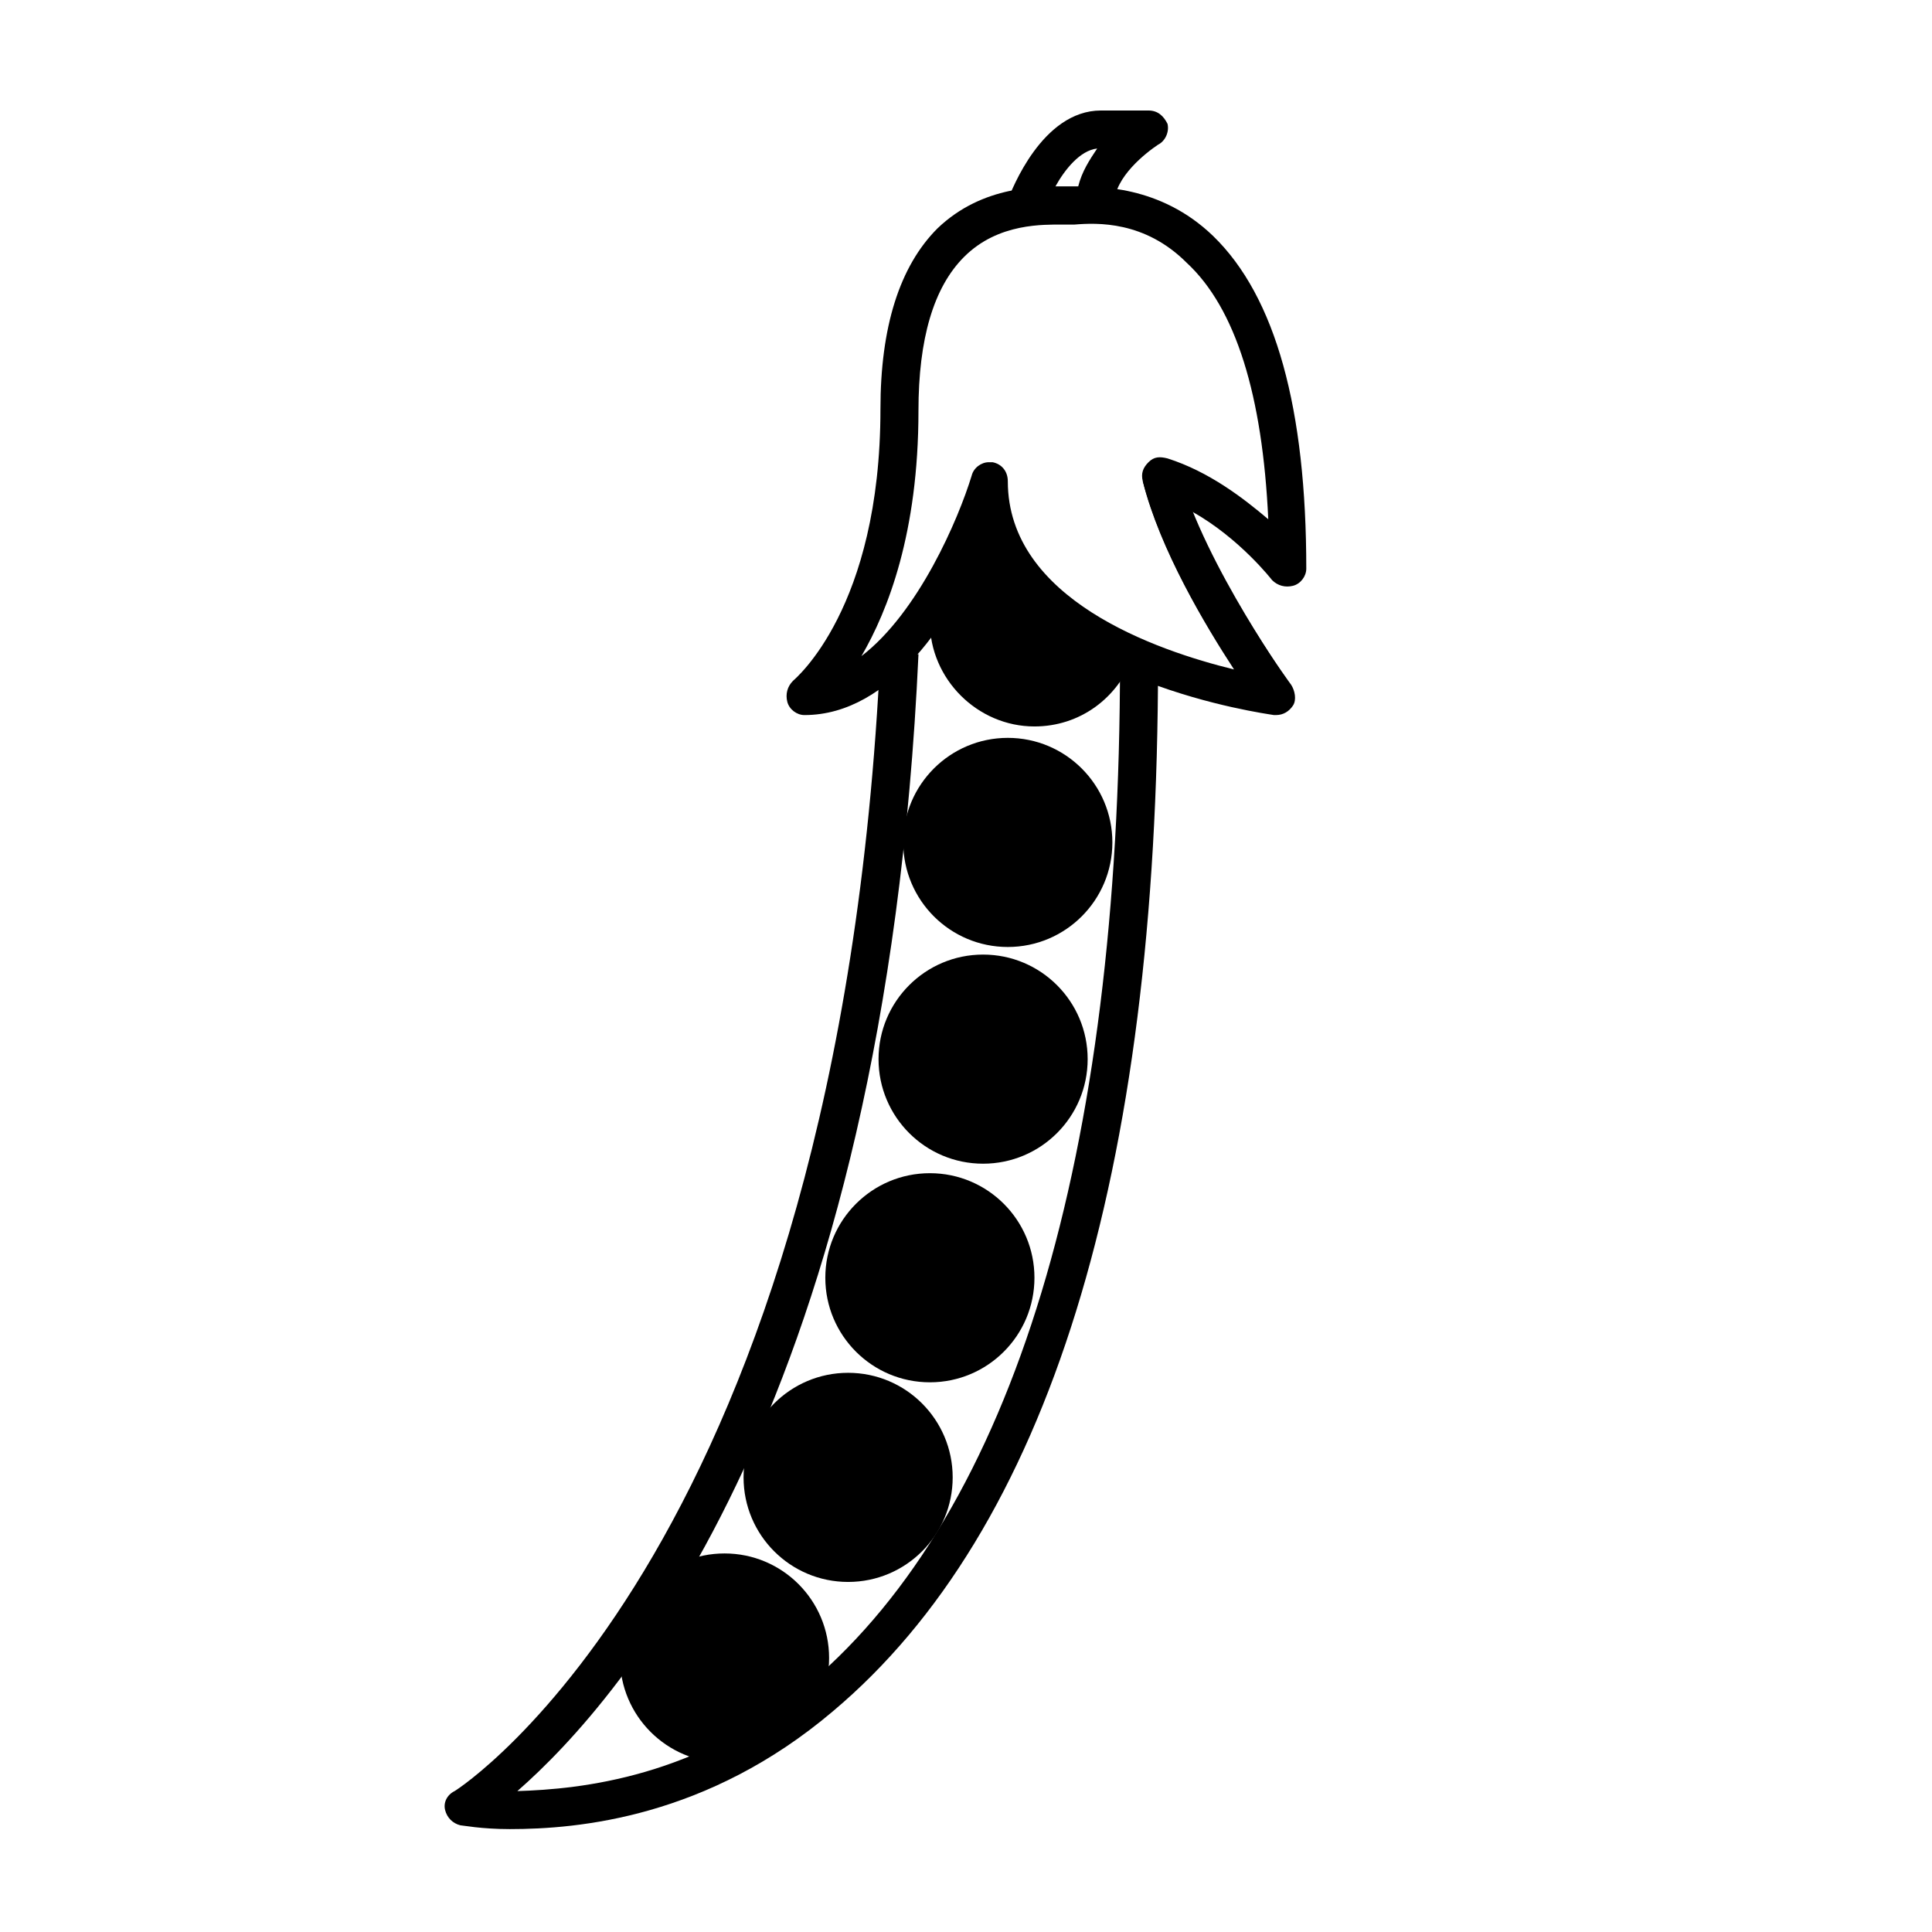
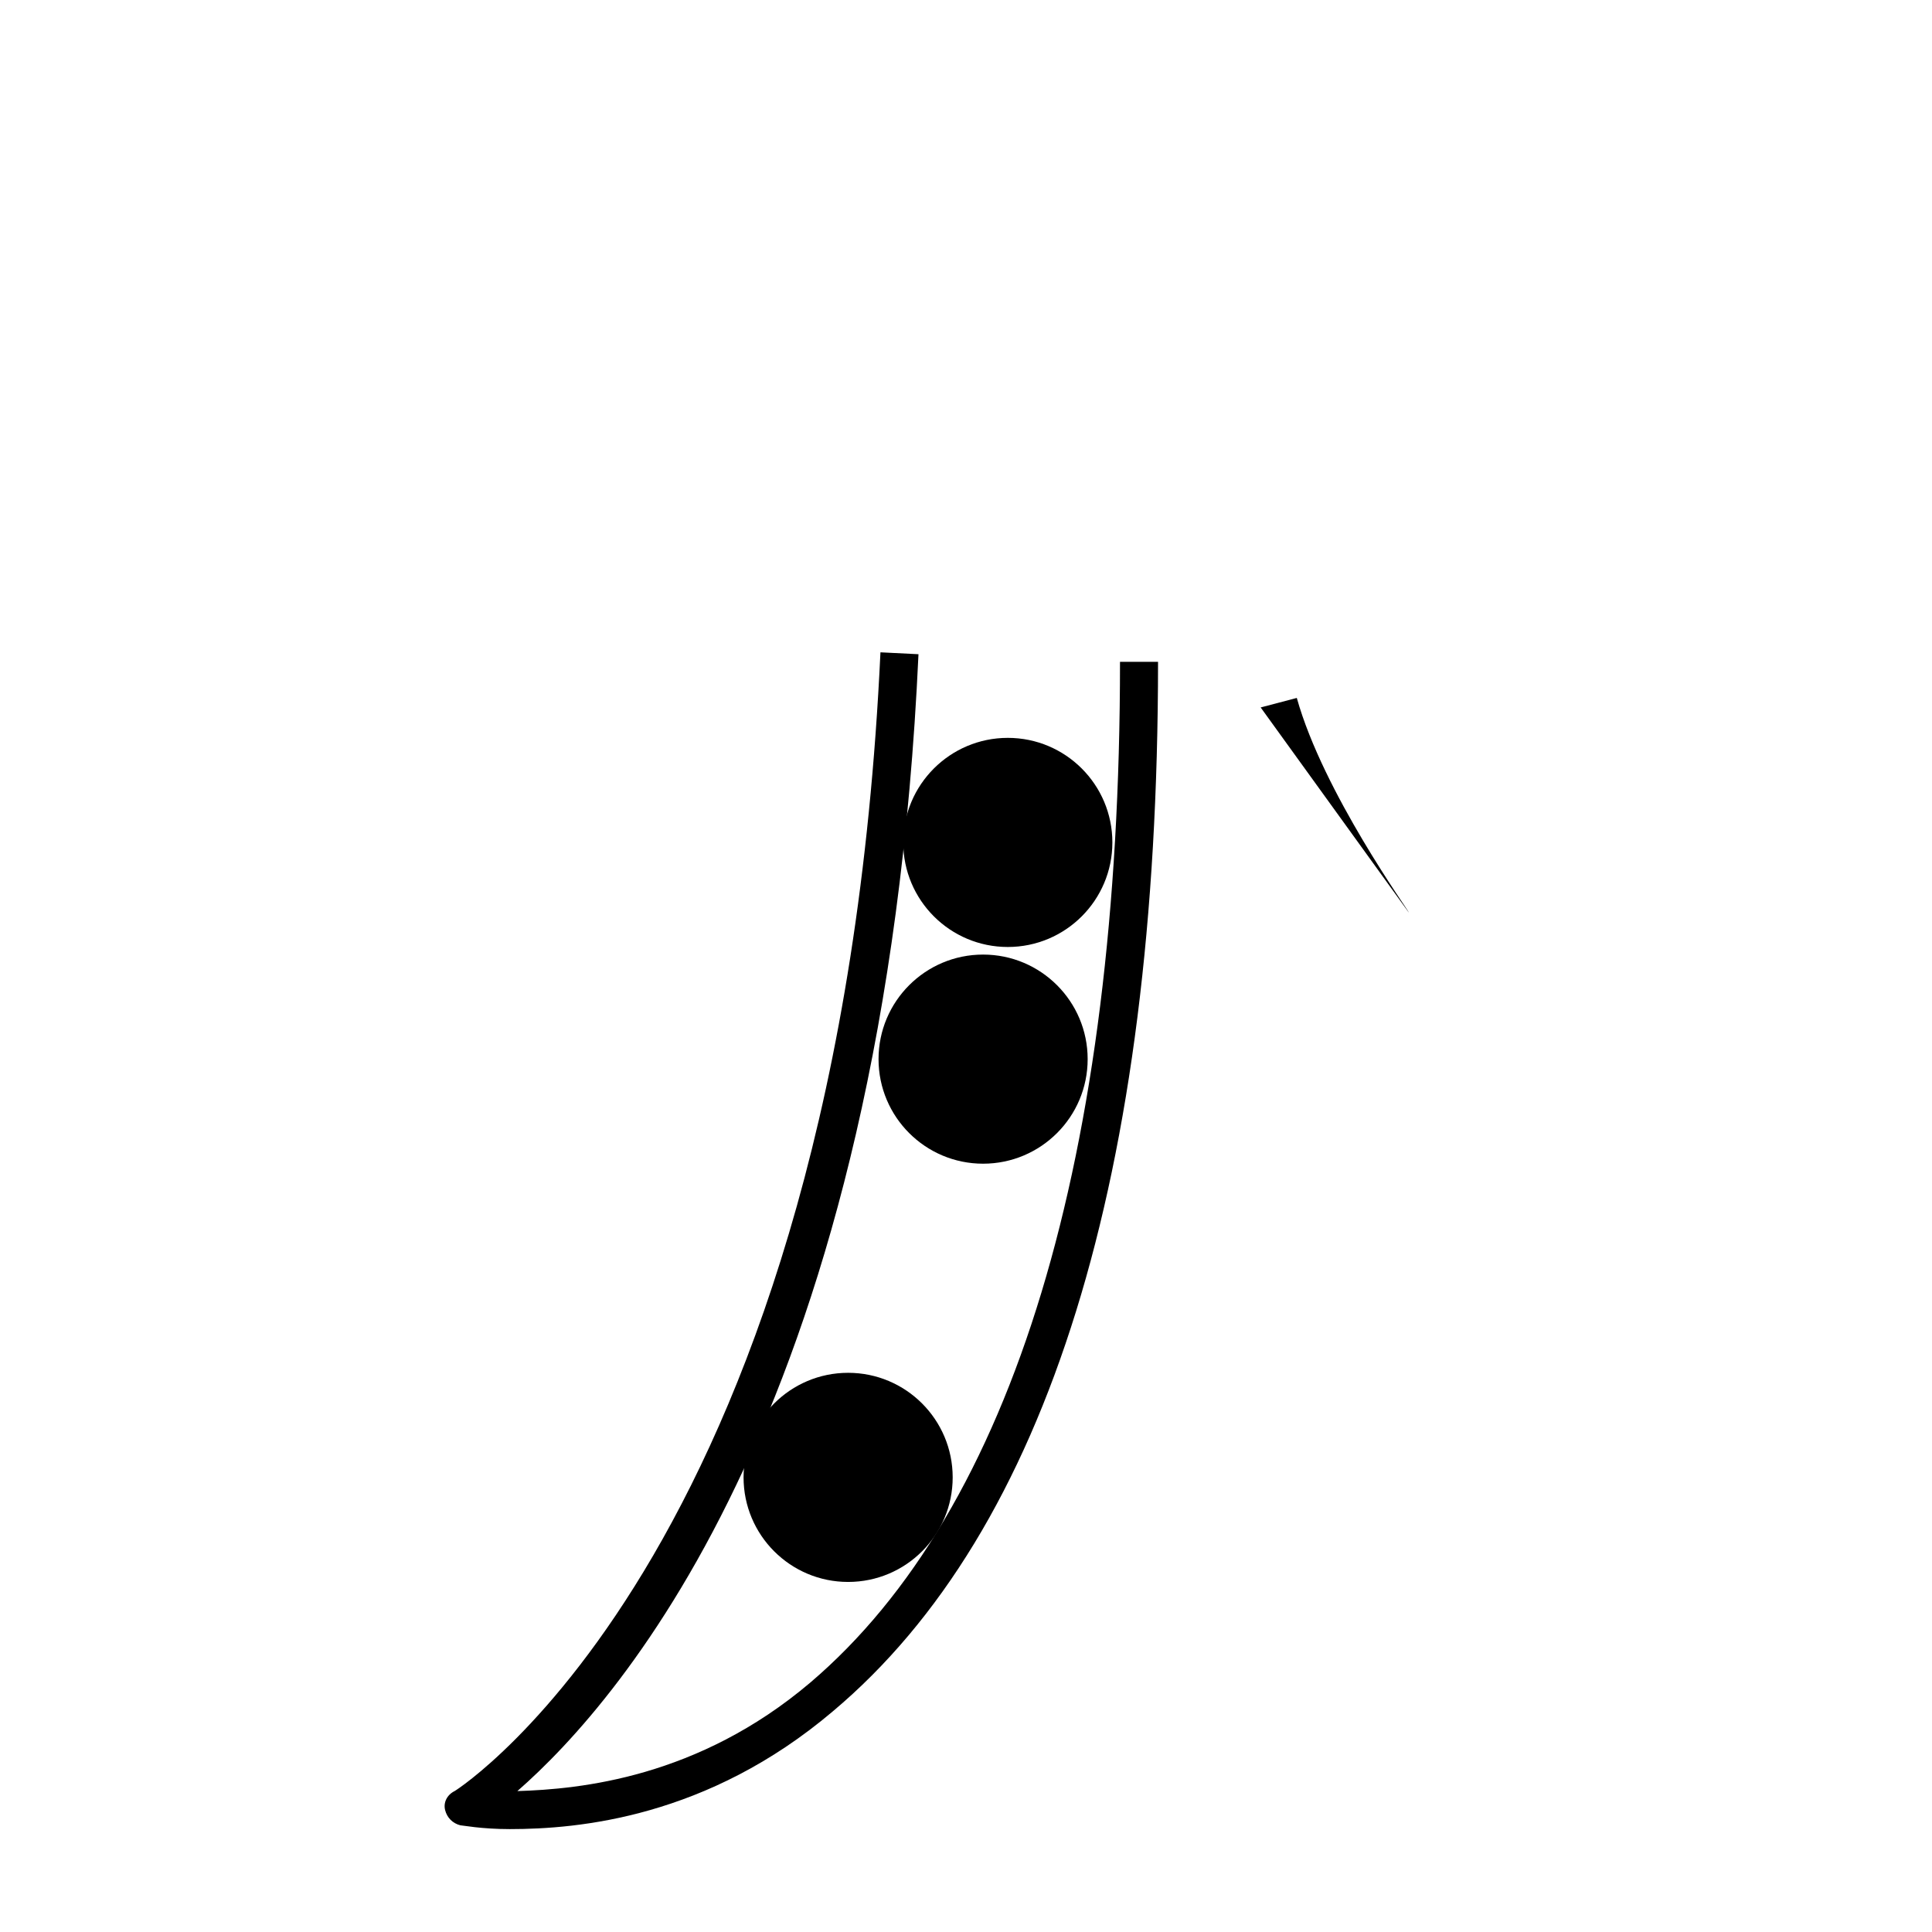
<svg xmlns="http://www.w3.org/2000/svg" fill="#000000" width="800px" height="800px" version="1.1" viewBox="144 144 512 512">
  <g>
-     <path d="m363.72 583.39c0 15.301-12.406 27.707-27.707 27.707-15.305 0-27.711-12.406-27.711-27.707 0-15.305 12.406-27.711 27.711-27.711 15.301 0 27.707 12.406 27.707 27.711" />
    <path d="m396.47 535.52c0 15.305-12.406 27.711-27.711 27.711-15.305 0-27.707-12.406-27.707-27.711 0-15.305 12.402-27.711 27.707-27.711 15.305 0 27.711 12.406 27.711 27.711" />
-     <path d="m418.14 482.62c0 15.301-12.406 27.707-27.711 27.707-15.305 0-27.711-12.406-27.711-27.707 0-15.305 12.406-27.711 27.711-27.711 15.305 0 27.711 12.406 27.711 27.711" />
    <path d="m432.24 424.68c0 15.305-12.406 27.711-27.711 27.711-15.301 0-27.707-12.406-27.707-27.711 0-15.301 12.406-27.707 27.707-27.707 15.305 0 27.711 12.406 27.711 27.707" />
    <path d="m438.79 367.25c0 15.305-12.406 27.711-27.711 27.711-15.305 0-27.711-12.406-27.711-27.711 0-15.301 12.406-27.707 27.711-27.707 15.305 0 27.711 12.406 27.711 27.707" />
    <path d="m279.09 628.73c-7.559 0-12.594-1.008-13.098-1.008-2.016-0.504-3.527-2.016-4.031-4.031-0.504-2.016 0.504-4.031 2.519-5.039 1.008-0.504 101.77-65.496 112.85-301.78l10.078 0.504c-9.07 197.49-78.594 277.09-106.3 301.28 16.625-0.504 47.863-3.527 77.586-28.719 53.906-45.84 82.121-139.55 82.121-270.54h10.078c0 136.03-29.223 230.24-86.152 278.1-33.254 28.215-67.512 31.234-85.648 31.234z" />
-     <path d="m482.12 333.5h-0.504c-3.023-0.504-61.969-8.566-77.082-44.336-8.062 18.137-24.184 44.336-47.359 44.336-2.016 0-4.031-1.512-4.535-3.527s0-4.031 1.512-5.543c0.504-0.504 23.176-19.145 23.176-72.043 0-21.664 5.039-37.785 15.113-47.863 12.09-11.586 27.207-11.082 33.754-11.082h2.519c6.047 0 22.672-0.504 36.777 13.098 16.625 16.121 24.688 45.848 24.688 88.168 0 2.016-1.512 4.031-3.527 4.535-2.016 0.504-4.031 0-5.543-1.512 0 0-8.566-11.082-21.16-18.137 9.07 22.672 26.199 45.848 26.199 45.848 1.008 1.512 1.512 4.031 0.504 5.543-1.008 1.508-2.519 2.516-4.531 2.516zm-76.078-67.008h1.008c2.519 0.504 4.031 2.519 4.031 5.039 0 31.234 39.297 44.84 59.953 49.879-7.559-11.586-19.648-31.738-24.184-49.879-0.504-2.016 0-3.527 1.512-5.039s3.023-1.512 5.039-1.008c11.082 3.527 20.152 10.578 26.703 16.121-1.512-32.746-8.566-55.922-21.664-68.012-11.082-11.082-23.68-10.578-29.727-10.078h-2.519c-5.543 0-17.633-0.504-26.703 8.566-8.062 8.062-12.09 21.664-12.09 40.809 0 32.242-8.062 52.898-15.113 64.992 15.113-11.586 25.695-36.273 29.223-47.863 0.504-2.016 2.516-3.527 4.531-3.527z" />
-     <path d="m408.06 283.11c-3.023 1.008-6.047 3.023-8.566 5.543-2.519 5.039-5.039 10.578-8.566 15.617-0.504 1.512-0.504 3.023-0.504 4.535 0 15.113 12.594 27.711 27.711 27.711 12.09 0 22.168-7.559 26.199-18.641-15.617-7.055-31.234-18.137-36.273-34.766z" />
-     <path d="m478.09 331.48c-1.008-1.512-24.184-32.746-31.234-59.953l9.574-2.519c7.055 25.191 29.727 56.426 29.727 56.93z" />
-     <path d="m416.12 203.51h-2.016c-1.512-0.504-2.519-1.512-3.023-2.519-0.504-1.008-0.504-2.519 0-4.031 1.008-2.516 9.07-23.676 24.688-23.676h12.594c2.519 0 4.031 1.512 5.039 3.527 0.504 2.016-0.504 4.535-2.519 5.543-3.023 2.016-11.586 8.566-11.586 15.617 0 2.519-2.016 5.039-5.039 5.039-11.586 0.5-16.121 0.5-18.137 0.5zm18.641-20.152c-4.535 0.504-8.566 5.543-11.082 10.078h6.047c1.004-4.031 3.019-7.055 5.035-10.078z" />
+     <path d="m478.09 331.48l9.574-2.519c7.055 25.191 29.727 56.426 29.727 56.93z" />
  </g>
</svg>